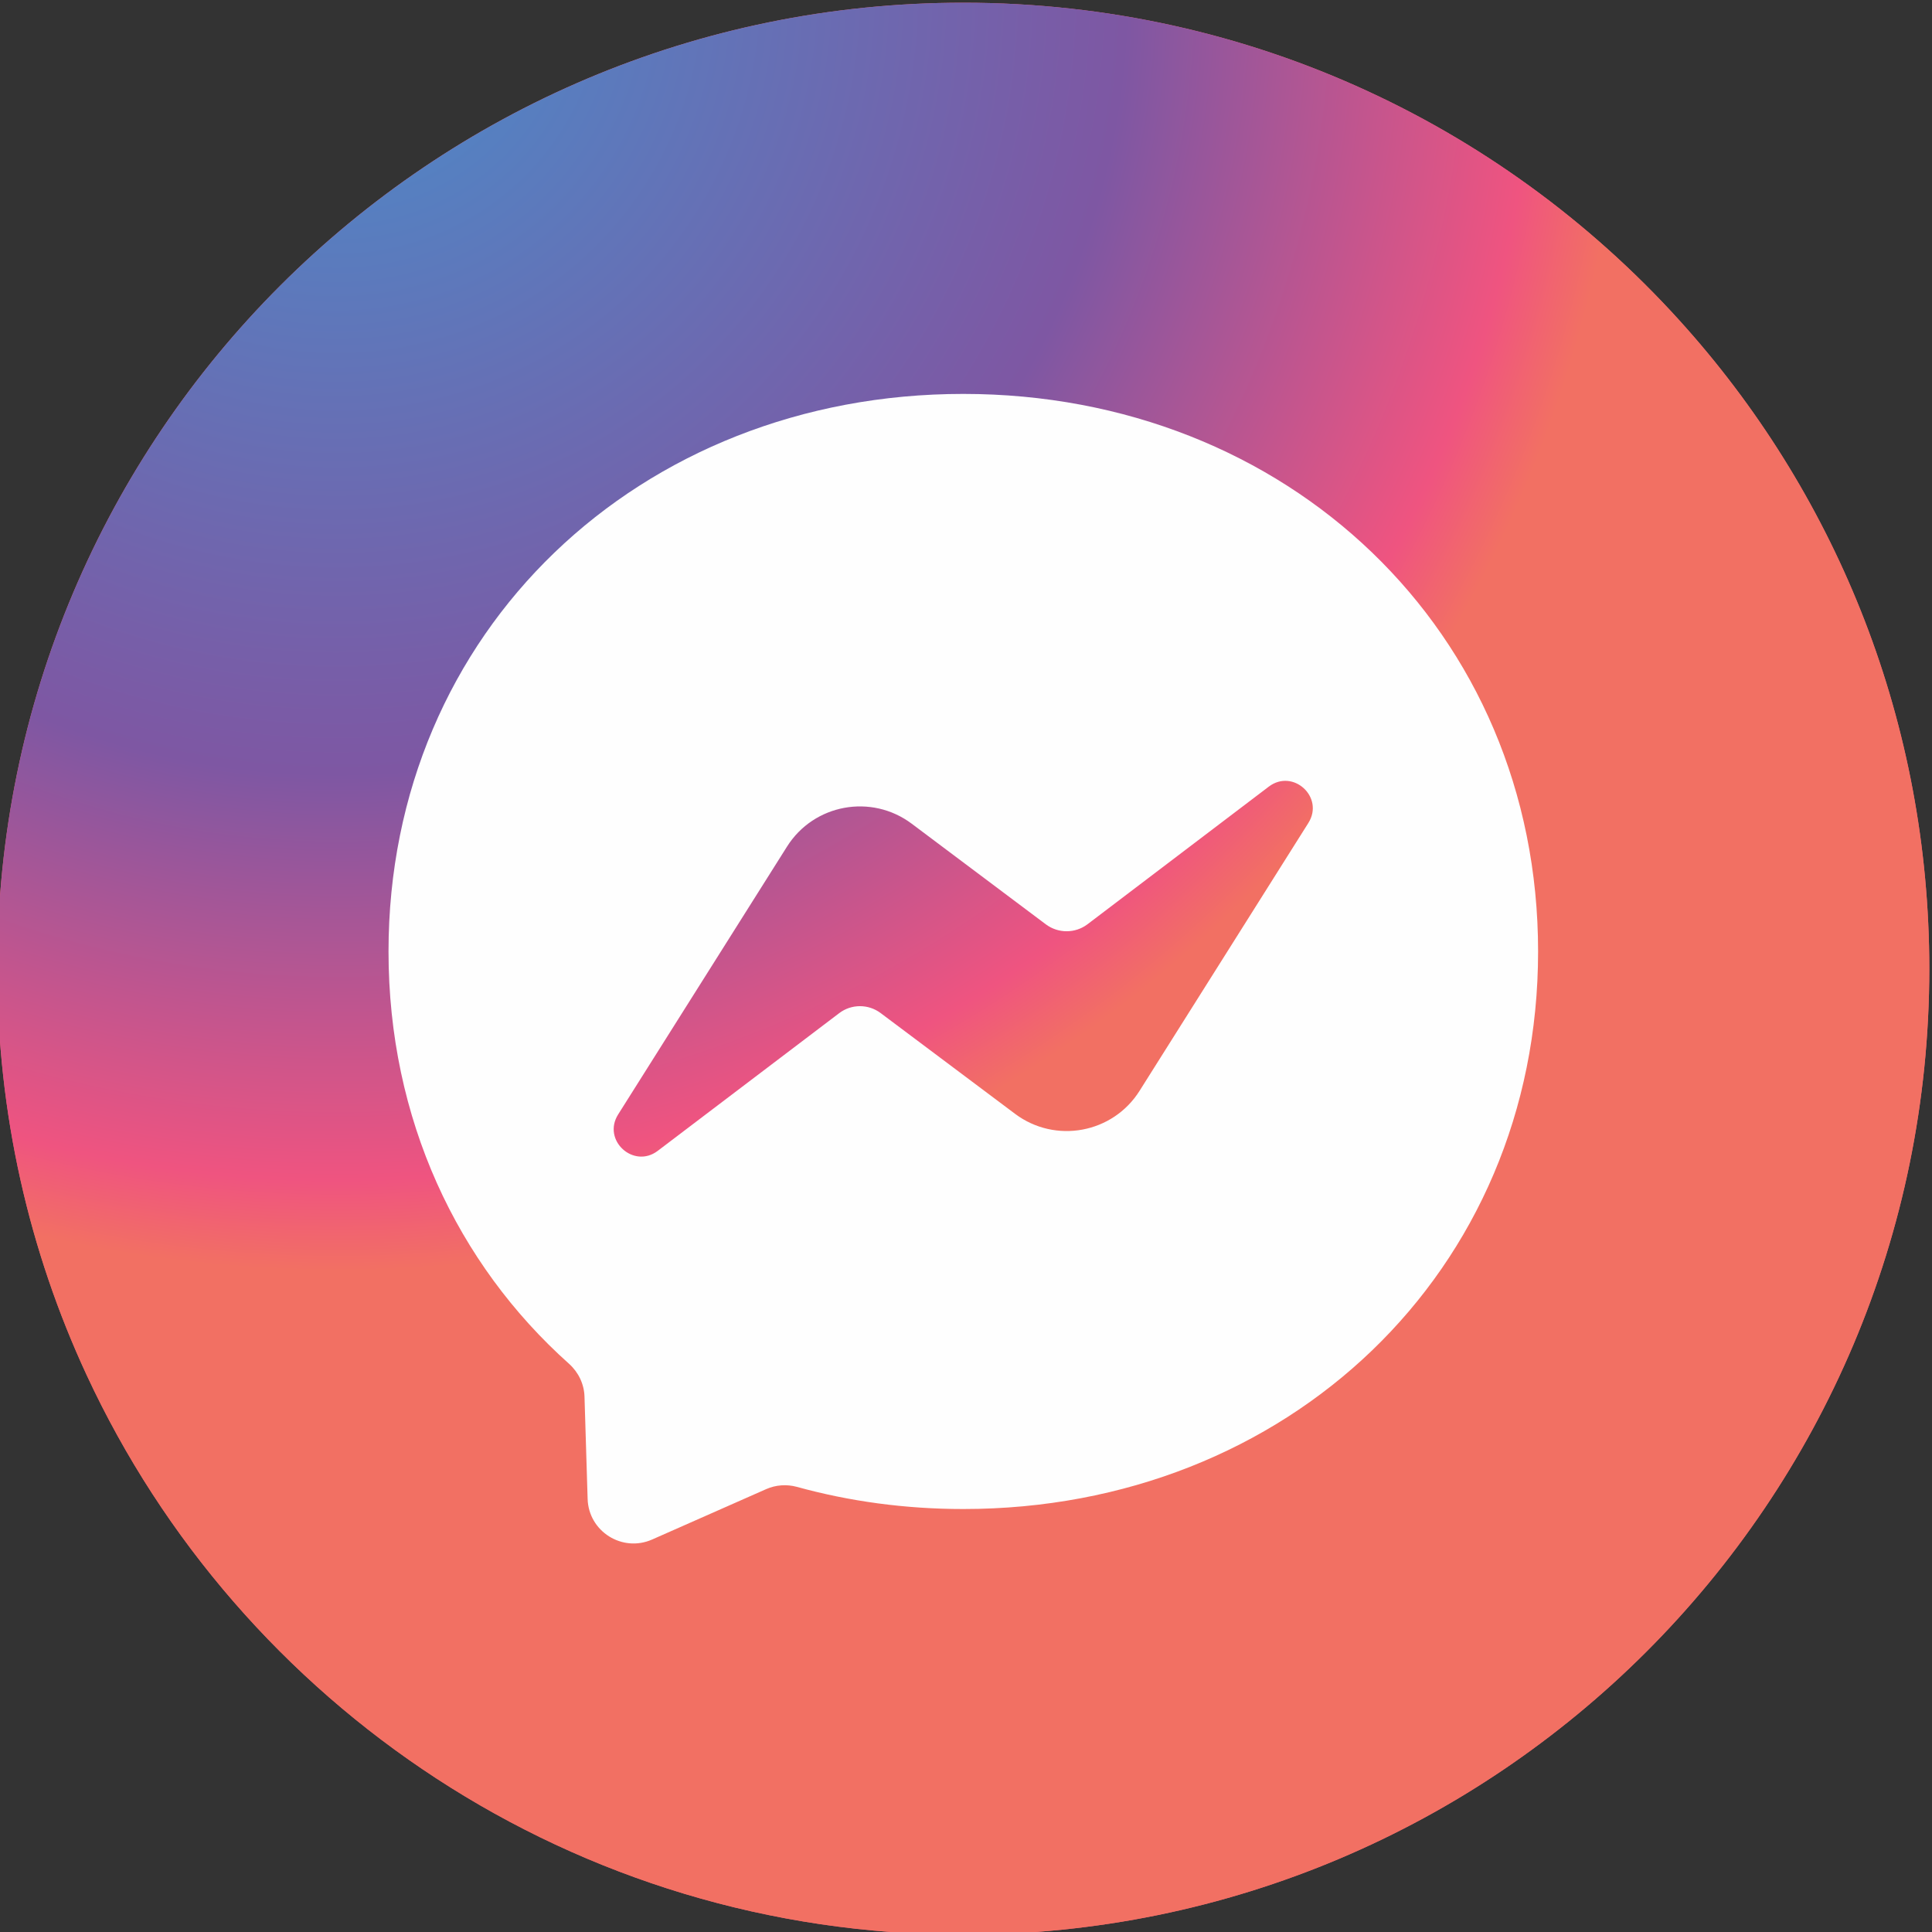
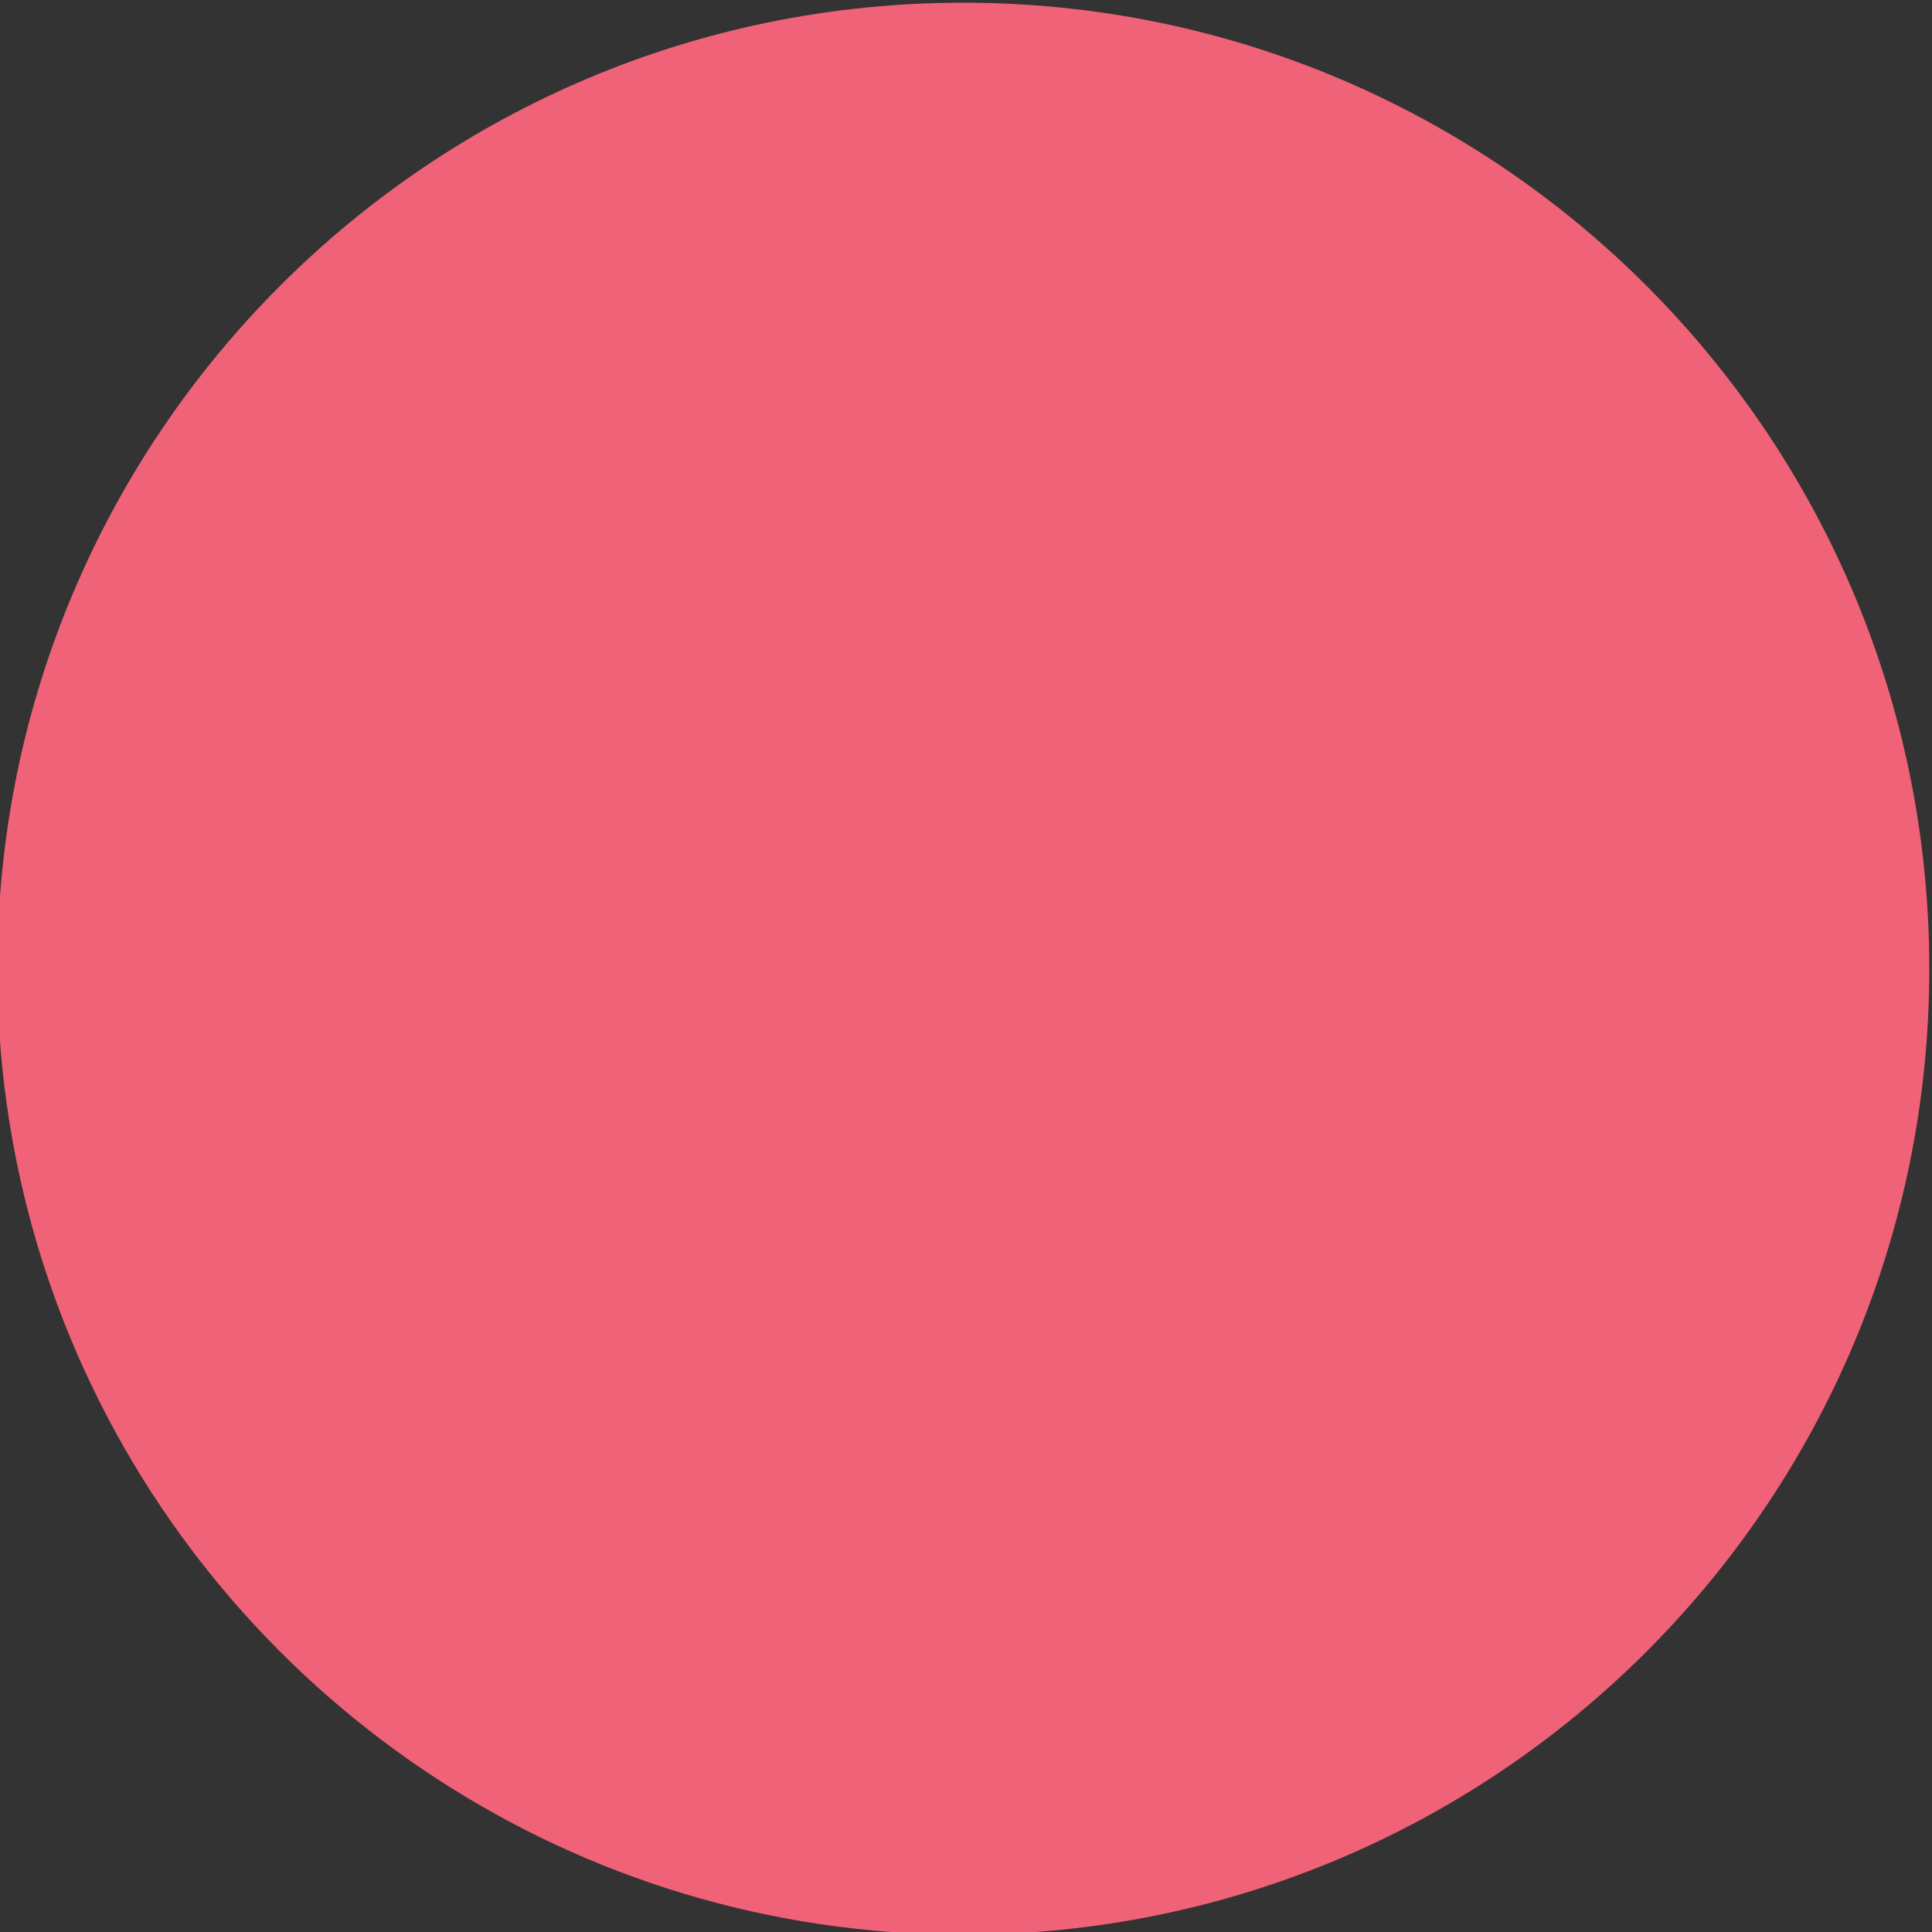
<svg xmlns="http://www.w3.org/2000/svg" xml:space="preserve" width="16.717mm" height="16.717mm" version="1.1" style="shape-rendering:geometricPrecision; text-rendering:geometricPrecision; image-rendering:optimizeQuality; fill-rule:evenodd; clip-rule:evenodd" viewBox="0 0 1671.74 1671.74">
  <rect x="0" y="0" width="1671.74" height="1671.74" fill="#333333" stroke="none" />
  <defs>
    <style type="text/css">
   
    .fil2 {fill:none}
    .fil3 {fill:#FEFEFE}
    .fil0 {fill:#F06277}
    .fil1 {fill:url(#id1)}
   
  </style>
    <clipPath id="id0">
-       <path d="M833.51 1674.06c-336.11,0 -625.93,-198.4 -758.65,-484.51 -49.52,-106.8 -77.19,-225.87 -77.19,-351.33 0,-461.68 374.24,-835.88 835.84,-835.88 249.34,0 473.18,109.14 626.32,282.31 130.41,147.41 209.57,341.23 209.57,553.57 0,461.61 -374.24,835.84 -835.89,835.84z" />
-     </clipPath>
+       </clipPath>
    <radialGradient id="id1" gradientUnits="userSpaceOnUse" gradientTransform="matrix(2.179 -0 -0 -2.162 -344 -28)" cx="291.41" cy="-8.89" r="512.66" fx="291.41" fy="-8.89">
      <stop offset="0" style="stop-opacity:1; stop-color:#488ECB" />
      <stop offset="0.612" style="stop-opacity:1; stop-color:#7E57A3" />
      <stop offset="0.929" style="stop-opacity:1; stop-color:#EF5480" />
      <stop offset="1" style="stop-opacity:1; stop-color:#F27063" />
    </radialGradient>
  </defs>
  <g id="Capa_x0020_1">
    <g id="_2686892201456">
      <path class="fil0" d="M833.51 1674.06c-336.11,0 -625.93,-198.4 -758.65,-484.51 -49.52,-106.8 -77.19,-225.87 -77.19,-351.33 0,-461.68 374.24,-835.88 835.84,-835.88 249.34,0 473.18,109.14 626.32,282.31 130.41,147.41 209.57,341.23 209.57,553.57 0,461.61 -374.24,835.84 -835.89,835.84z" />
      <g style="clip-path:url(#id0)">
        <g>
-           <path id="_1" class="fil1" d="M840.41 -26.61c-498.79,0 -885.49,365.4 -885.49,858.93 0,258.15 105.8,481.28 278.14,635.23 14.44,12.99 23.2,31.07 23.79,50.48l4.82 157.61c1.45,50.2 53.4,82.88 99.36,62.6l175.7 -77.64c14.89,-6.56 31.68,-7.72 47.29,-3.49 80.84,22.32 166.78,34.15 256.39,34.15 498.78,0 885.49,-365.42 885.49,-858.94 0,-493.53 -386.71,-858.93 -885.49,-858.93z" />
-         </g>
+           </g>
      </g>
-       <path class="fil2" d="M833.51 1674.06c-336.11,0 -625.93,-198.4 -758.65,-484.51 -49.52,-106.8 -77.19,-225.87 -77.19,-351.33 0,-461.68 374.24,-835.88 835.84,-835.88 249.34,0 473.18,109.14 626.32,282.31 130.41,147.41 209.57,341.23 209.57,553.57 0,461.61 -374.24,835.84 -835.89,835.84z" />
-       <path class="fil3" d="M1132.14 712.07l-146.07 231.79c-23.19,36.88 -73.03,46.06 -107.86,19.84l-116.23 -87.13c-10.65,-7.95 -25.32,-7.95 -35.9,0.16l-156.96 119.1c-20.9,15.82 -48.28,-9.18 -34.26,-31.48l146.14 -231.79c23.2,-36.81 72.95,-45.99 107.87,-19.84l116.14 87.13c10.66,7.95 25.33,7.95 35.98,-0.08l156.88 -119.1c20.99,-15.9 48.28,9.1 34.27,31.4zm-298.6 -371.22c-280.16,0 -497.36,205.24 -497.36,482.44 0,145 59.42,270.32 156.22,356.79 8.11,7.3 13.03,17.46 13.36,28.36l2.71 88.52c0.82,28.2 30,46.56 55.81,35.17l98.69 -43.61c8.36,-3.69 17.79,-4.34 26.56,-1.96 45.41,12.54 93.68,19.18 144.01,19.18 280.15,0 497.36,-205.24 497.36,-482.45 0,-277.2 -217.21,-482.44 -497.36,-482.44z" />
    </g>
  </g>
</svg>